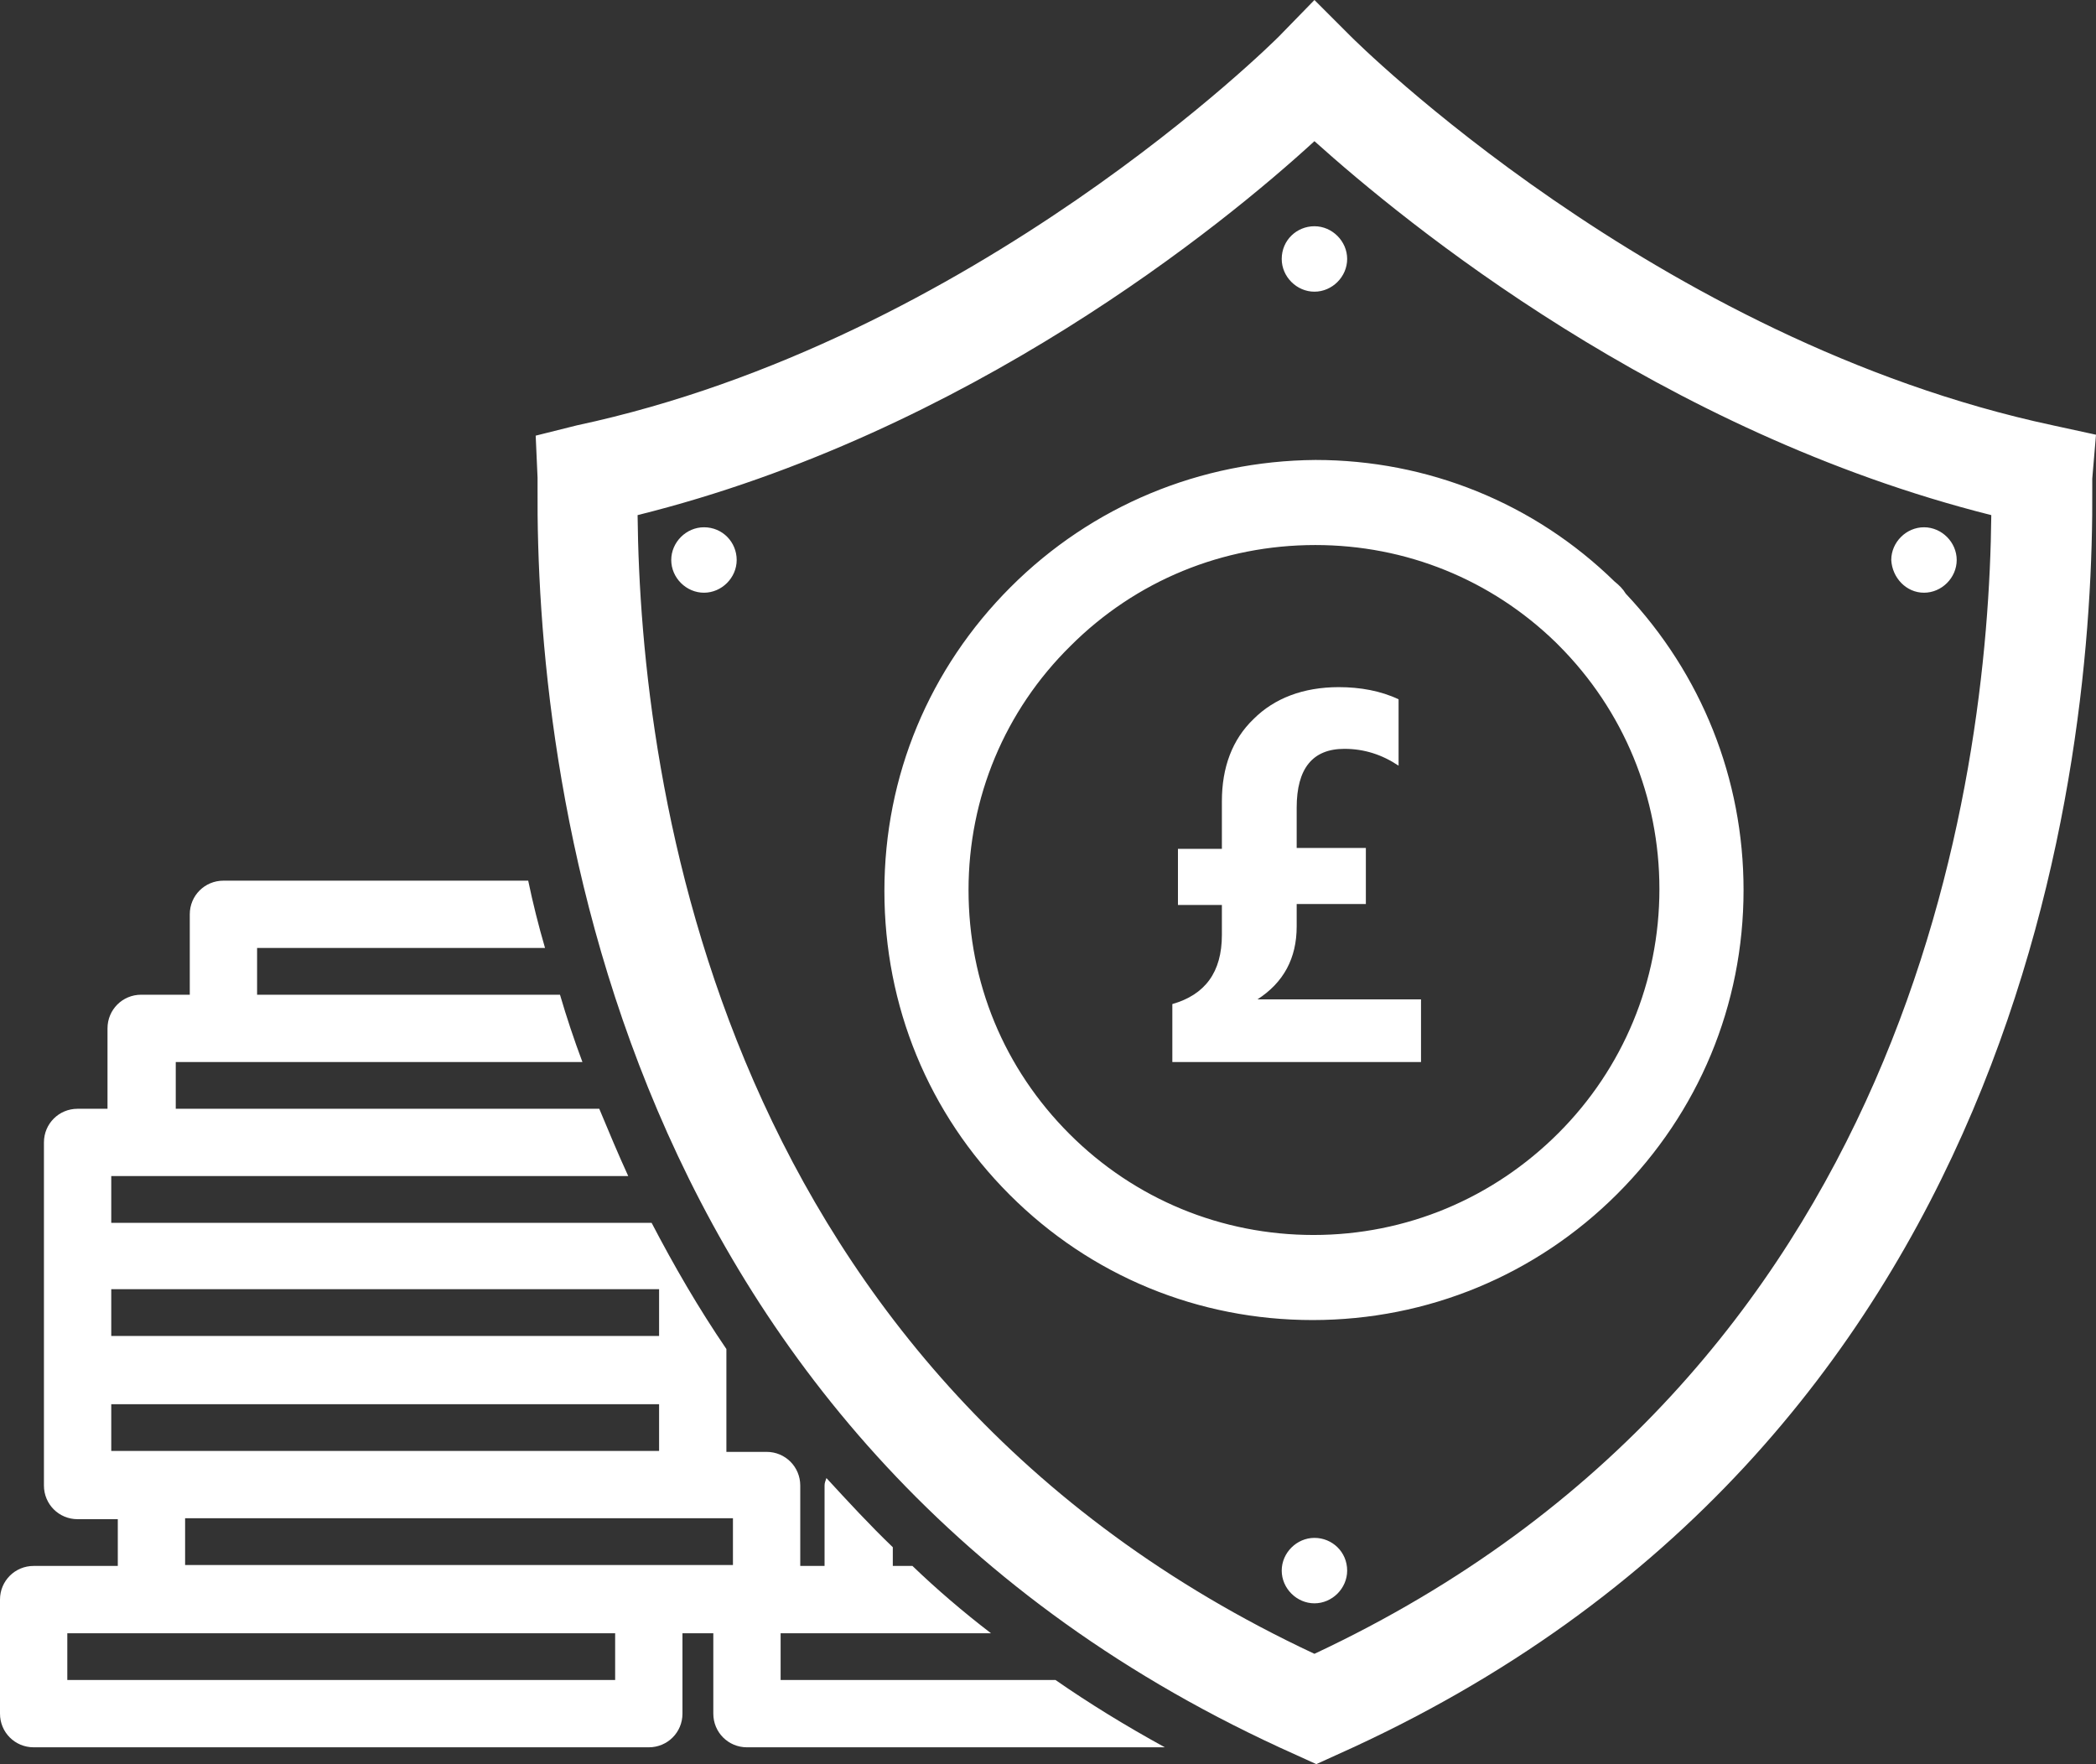
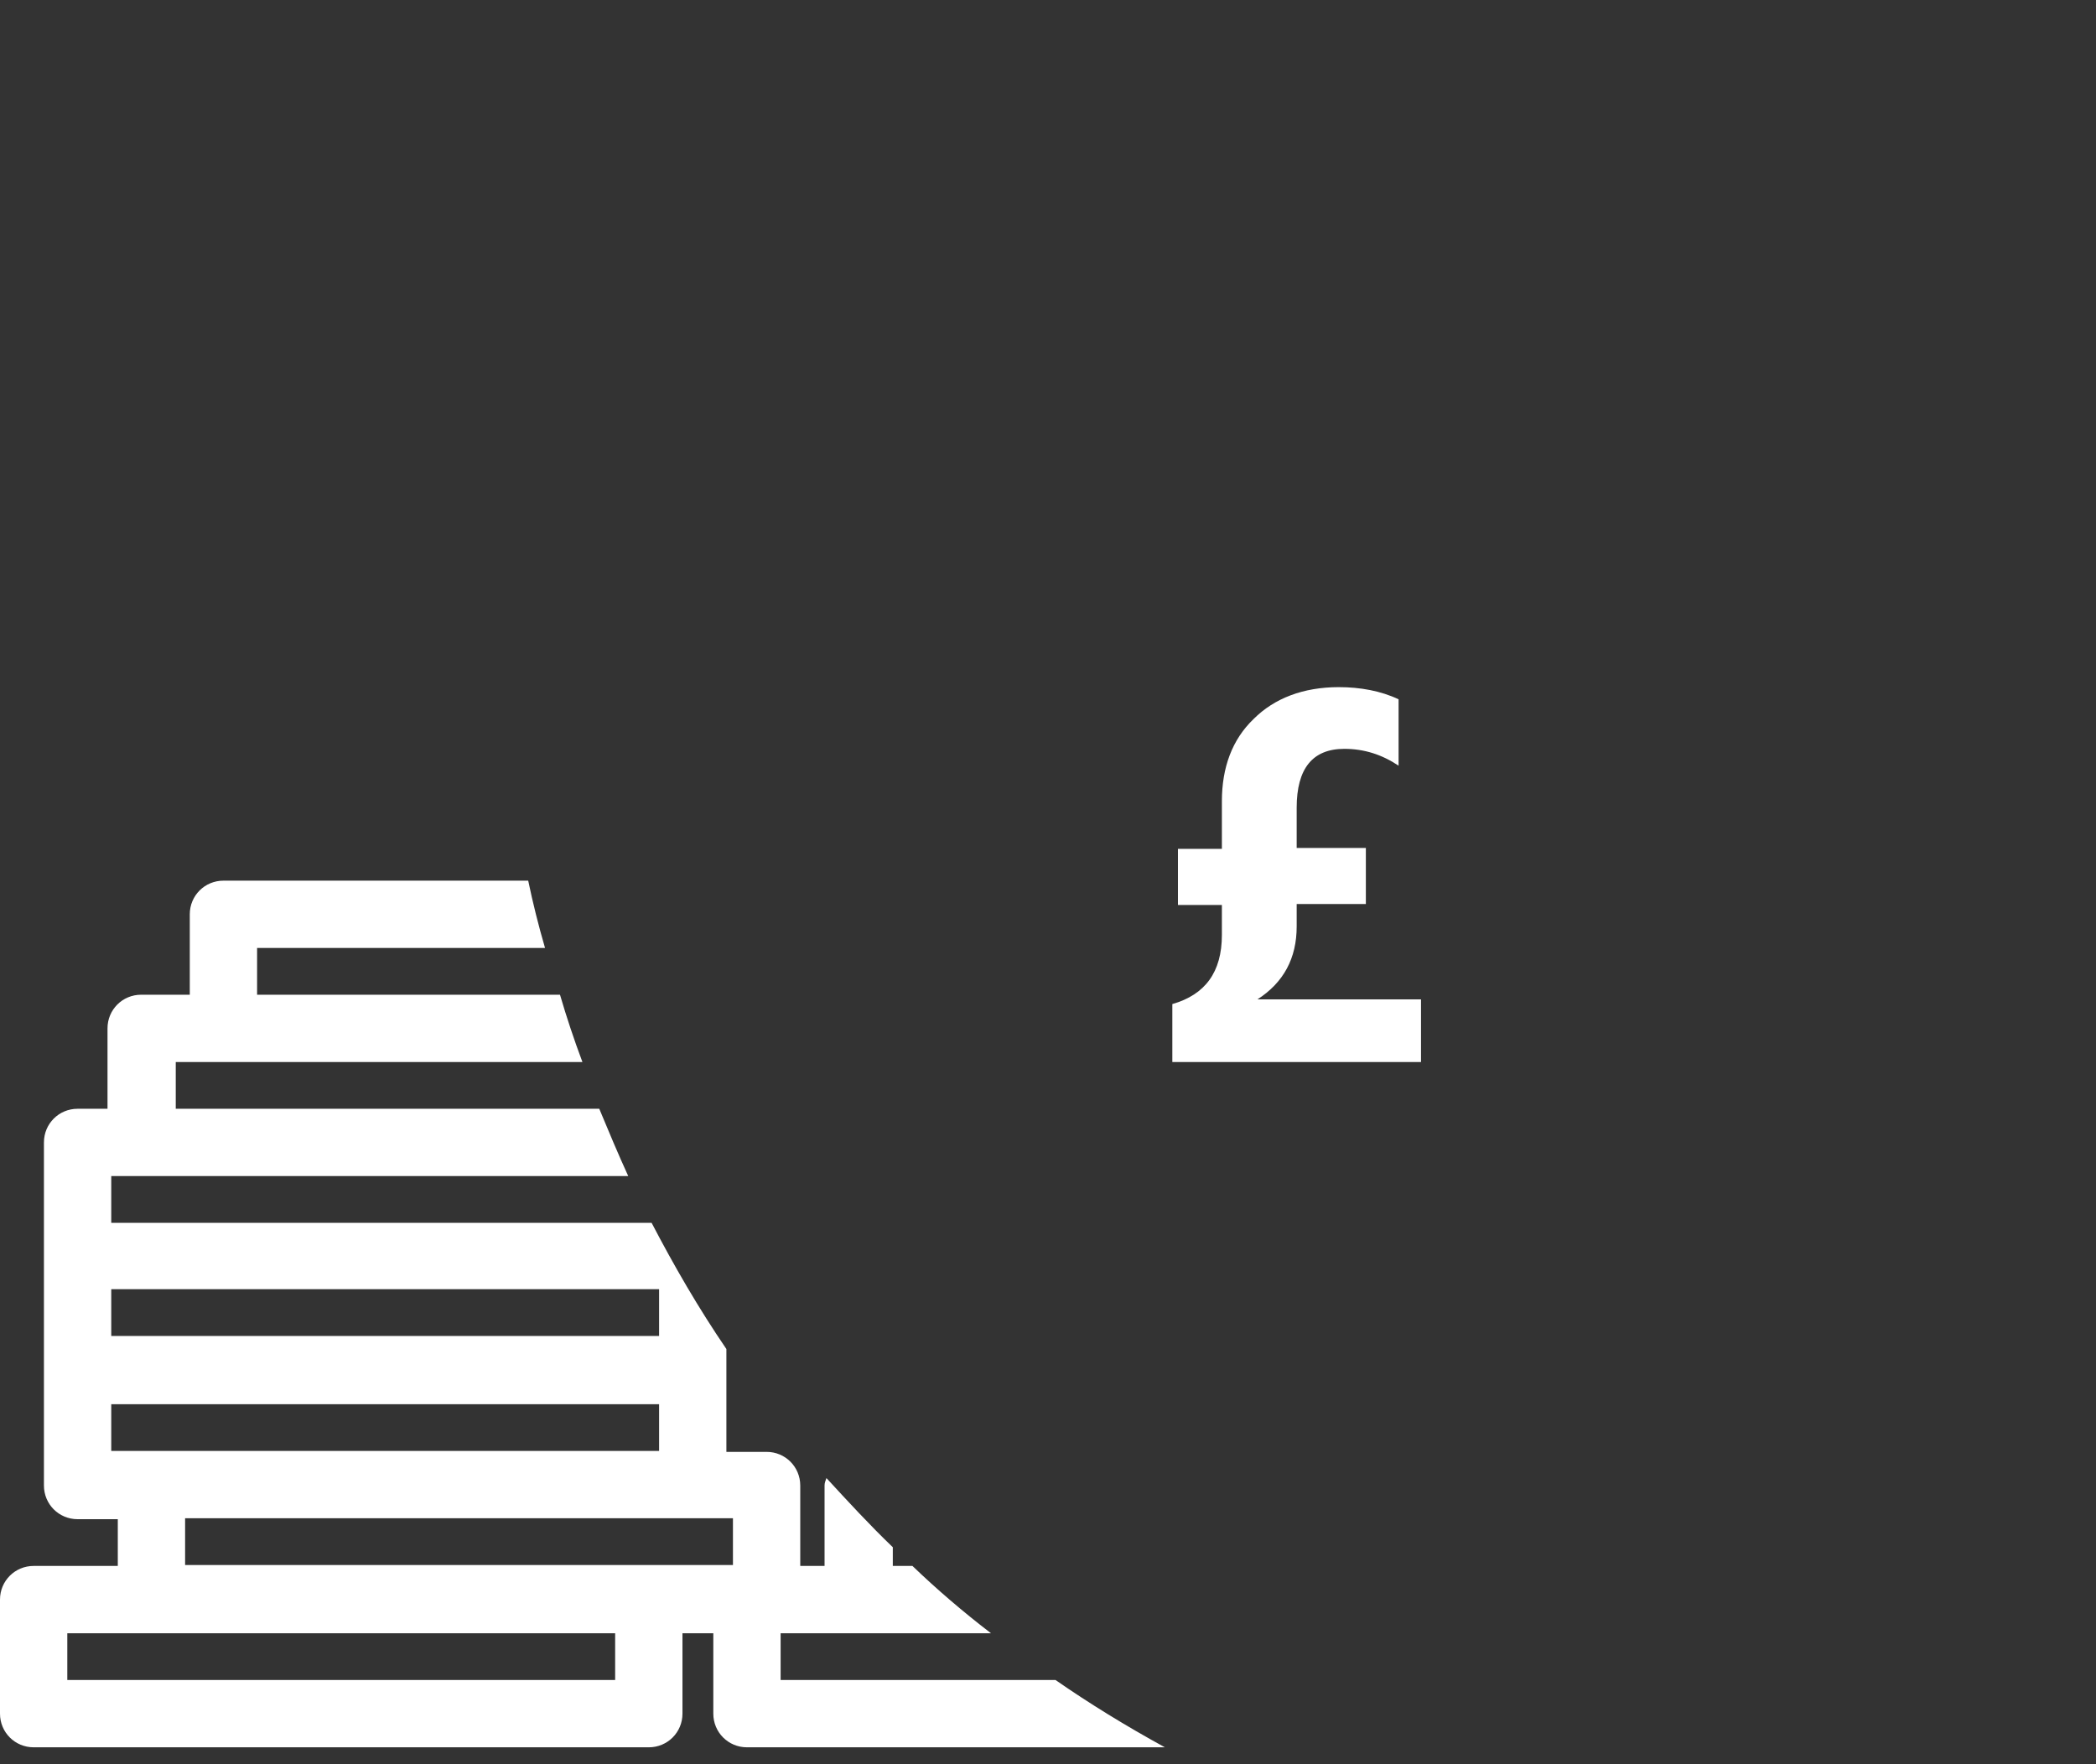
<svg xmlns="http://www.w3.org/2000/svg" version="1.1" id="Layer_1" x="0px" y="0px" viewBox="0 0 224.2 188.7" style="enable-background:new 0 0 224.2 188.7;" xml:space="preserve">
  <rect x="0" y="0" width="224.2" height="188.7" fill="#333333" stroke="none" />
  <style type="text/css">
	.st0{fill:#FFFFFF;}
</style>
  <g>
    <path class="st0" d="M112.9,179.7H83.5v-5H106c-3-2.3-5.8-4.7-8.4-7.2h-2.1v-2c-2.5-2.4-4.8-4.9-7.1-7.4c-0.1,0.3-0.2,0.5-0.2,0.8   v8.6h-2.6v-8.6c0-2-1.6-3.6-3.6-3.6h-4.3v-11c-3-4.4-5.6-8.9-8-13.5H11.9v-5h55.3c-1.1-2.4-2.1-4.8-3.1-7.2H18.8v-5h43.5   c-0.9-2.4-1.7-4.8-2.4-7.2H27.5v-5h30.8c-0.7-2.4-1.3-4.8-1.8-7.2H23.9c-2,0-3.6,1.6-3.6,3.6v8.6h-5.2c-2,0-3.6,1.6-3.6,3.6v8.6   H8.3c-2,0-3.6,1.6-3.6,3.6v36.7c0,2,1.6,3.6,3.6,3.6h4.3v5h-9c-2,0-3.6,1.6-3.6,3.6v12.2c0,2,1.6,3.6,3.6,3.6h65.8   c2,0,3.6-1.6,3.6-3.6v-8.6h3.3v8.6c0,2,1.6,3.6,3.6,3.6h44.7C120.4,184.6,116.5,182.2,112.9,179.7z M11.9,137.9h58.6v5H11.9V137.9z    M11.9,155.2v-5h58.6v5H11.9z M65.8,179.7H7.2v-5h58.6C65.8,174.7,65.8,179.7,65.8,179.7z M78.4,167.4H19.8v-5h58.6   C78.4,162.4,78.4,167.4,78.4,167.4z" />
-     <path class="st0" d="M108.1,62.8C99.4,71.5,94.6,83,94.6,95.3s4.7,23.8,13.4,32.5s20.2,13.4,32.4,13.4c12.3,0,23.9-4.8,32.6-13.5   c8.7-8.7,13.5-20.2,13.5-32.5c0-11.9-4.5-23.1-12.6-31.7c-0.3-0.5-0.7-0.9-1.2-1.3c-8.6-8.4-20-13-32-13   C128.4,49.3,116.8,54.1,108.1,62.8z M166.7,69c7,7,10.8,16.3,10.8,26.1c0,9.9-3.9,19.2-10.8,26.1c-7,7-16.3,10.9-26.2,10.9   c-9.8,0-19.1-3.8-26.1-10.8s-10.8-16.2-10.8-26.1s3.9-19.2,10.9-26.1c7-7,16.3-10.8,26.2-10.8c9.7,0,18.8,3.7,25.7,10.4   C166.5,68.8,166.6,68.9,166.7,69z M224.2,46.5l-4.6-1C177,36.4,144.8,4.2,144.5,3.9L140.6,0l-3.8,3.9c-0.3,0.3-32.5,32.5-75.1,41.6   l-4.4,1.1l0.2,4.5c0,0.2,0,0.6,0,1.1c-0.2,29.8,7.4,102.6,81.1,135.5l2.2,1l2.2-1c73.4-32.8,81-105.7,80.8-135.5c0-0.5,0-0.9,0-1   L224.2,46.5z M140.6,176.9C76.9,147.1,68.5,84,68.2,55.1c35.4-8.8,62.7-31.1,72.4-40c9.8,8.8,37,31.1,72.4,40   C212.7,84,204.2,147.1,140.6,176.9z M140.6,164.5c-1.9,0-3.5,1.6-3.5,3.5s1.6,3.5,3.5,3.5s3.5-1.6,3.5-3.5   C144.1,166,142.5,164.5,140.6,164.5z M75.3,56.4c-1.9,0-3.5,1.6-3.5,3.5s1.6,3.5,3.5,3.5s3.5-1.6,3.5-3.5S77.3,56.4,75.3,56.4z    M205.8,63.4c1.9,0,3.5-1.6,3.5-3.5s-1.6-3.5-3.5-3.5s-3.5,1.6-3.5,3.5C202.4,61.8,203.9,63.4,205.8,63.4z M137.1,27.7   c0,1.9,1.6,3.5,3.5,3.5s3.5-1.6,3.5-3.5s-1.6-3.5-3.5-3.5C138.7,24.2,137.1,25.7,137.1,27.7z" />
    <g>
      <path class="st0" d="M152.1,113.6h-26.7v-6.2c3.5-1,5.3-3.4,5.3-7.4v-3.2H126v-6h4.7v-5.1c0-3.6,1.1-6.6,3.4-8.8    c2.2-2.2,5.3-3.4,9.1-3.4c2.3,0,4.5,0.4,6.4,1.3v7.1c-1.8-1.2-3.7-1.8-5.8-1.8c-3.4,0-5.1,2.1-5.1,6.3v4.3h7.4v6h-7.4v2.4    c0,3.4-1.4,6-4.2,7.8H152v6.7H152.1z" />
    </g>
  </g>
</svg>